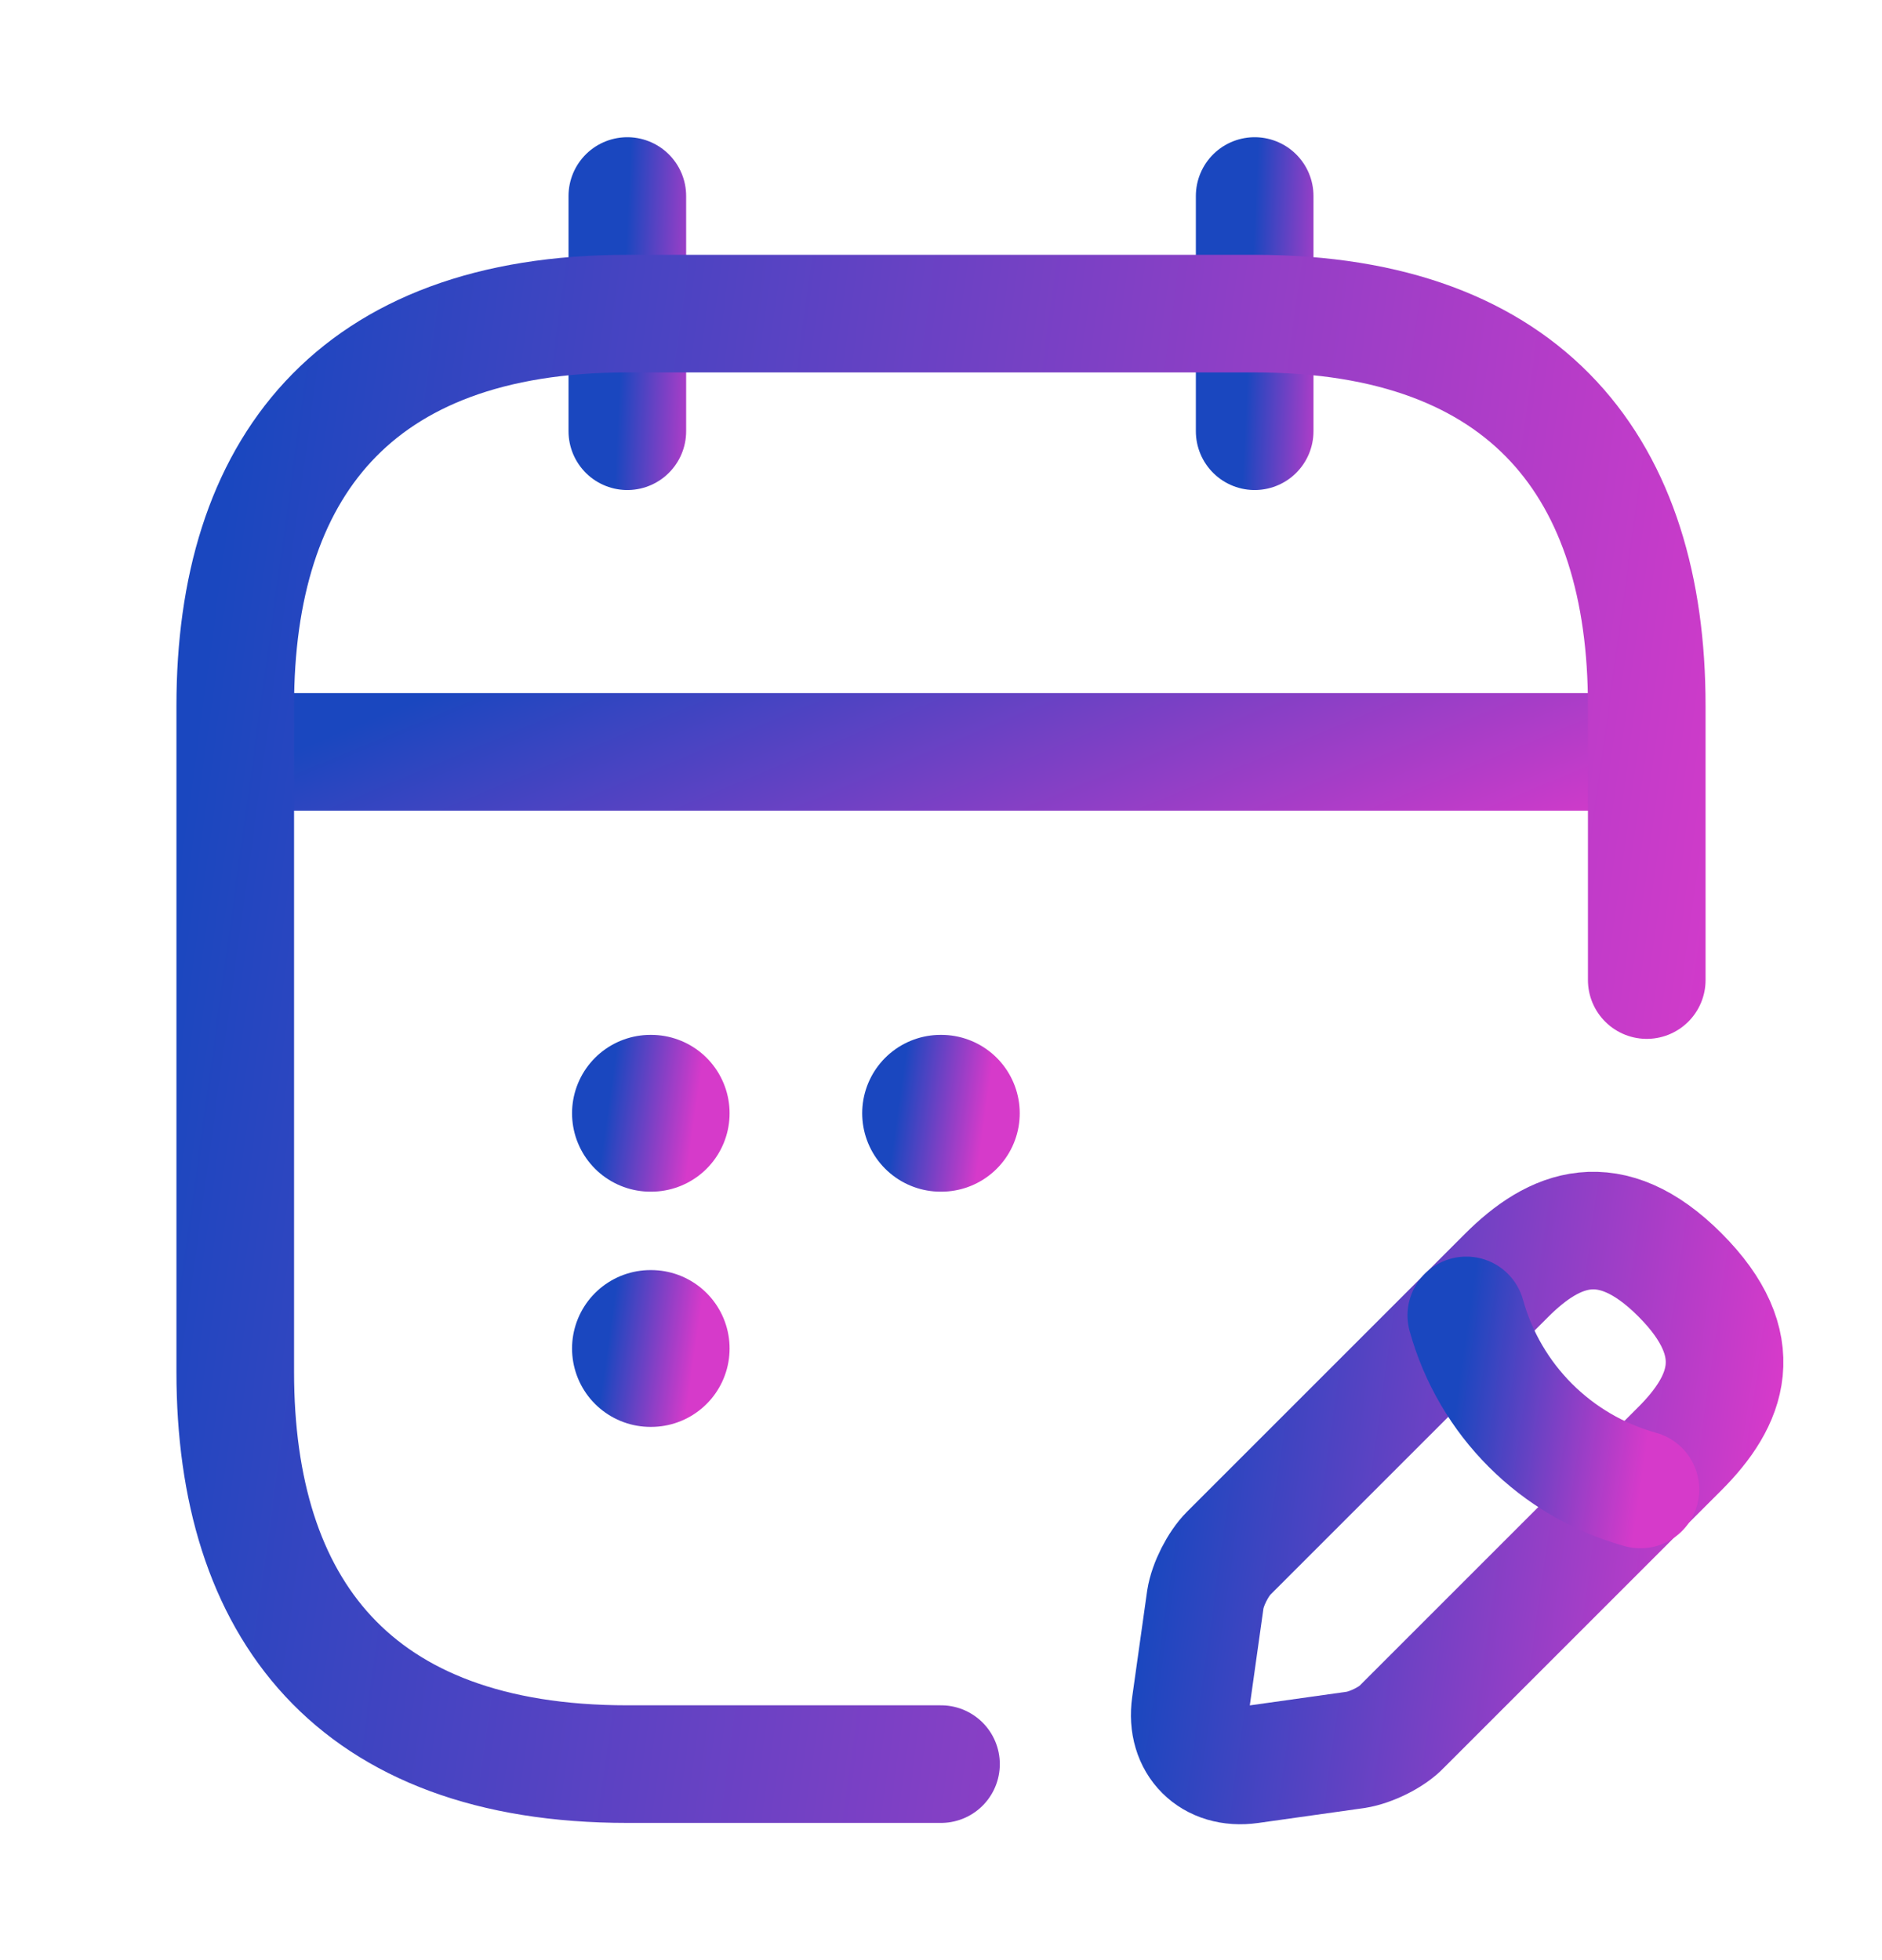
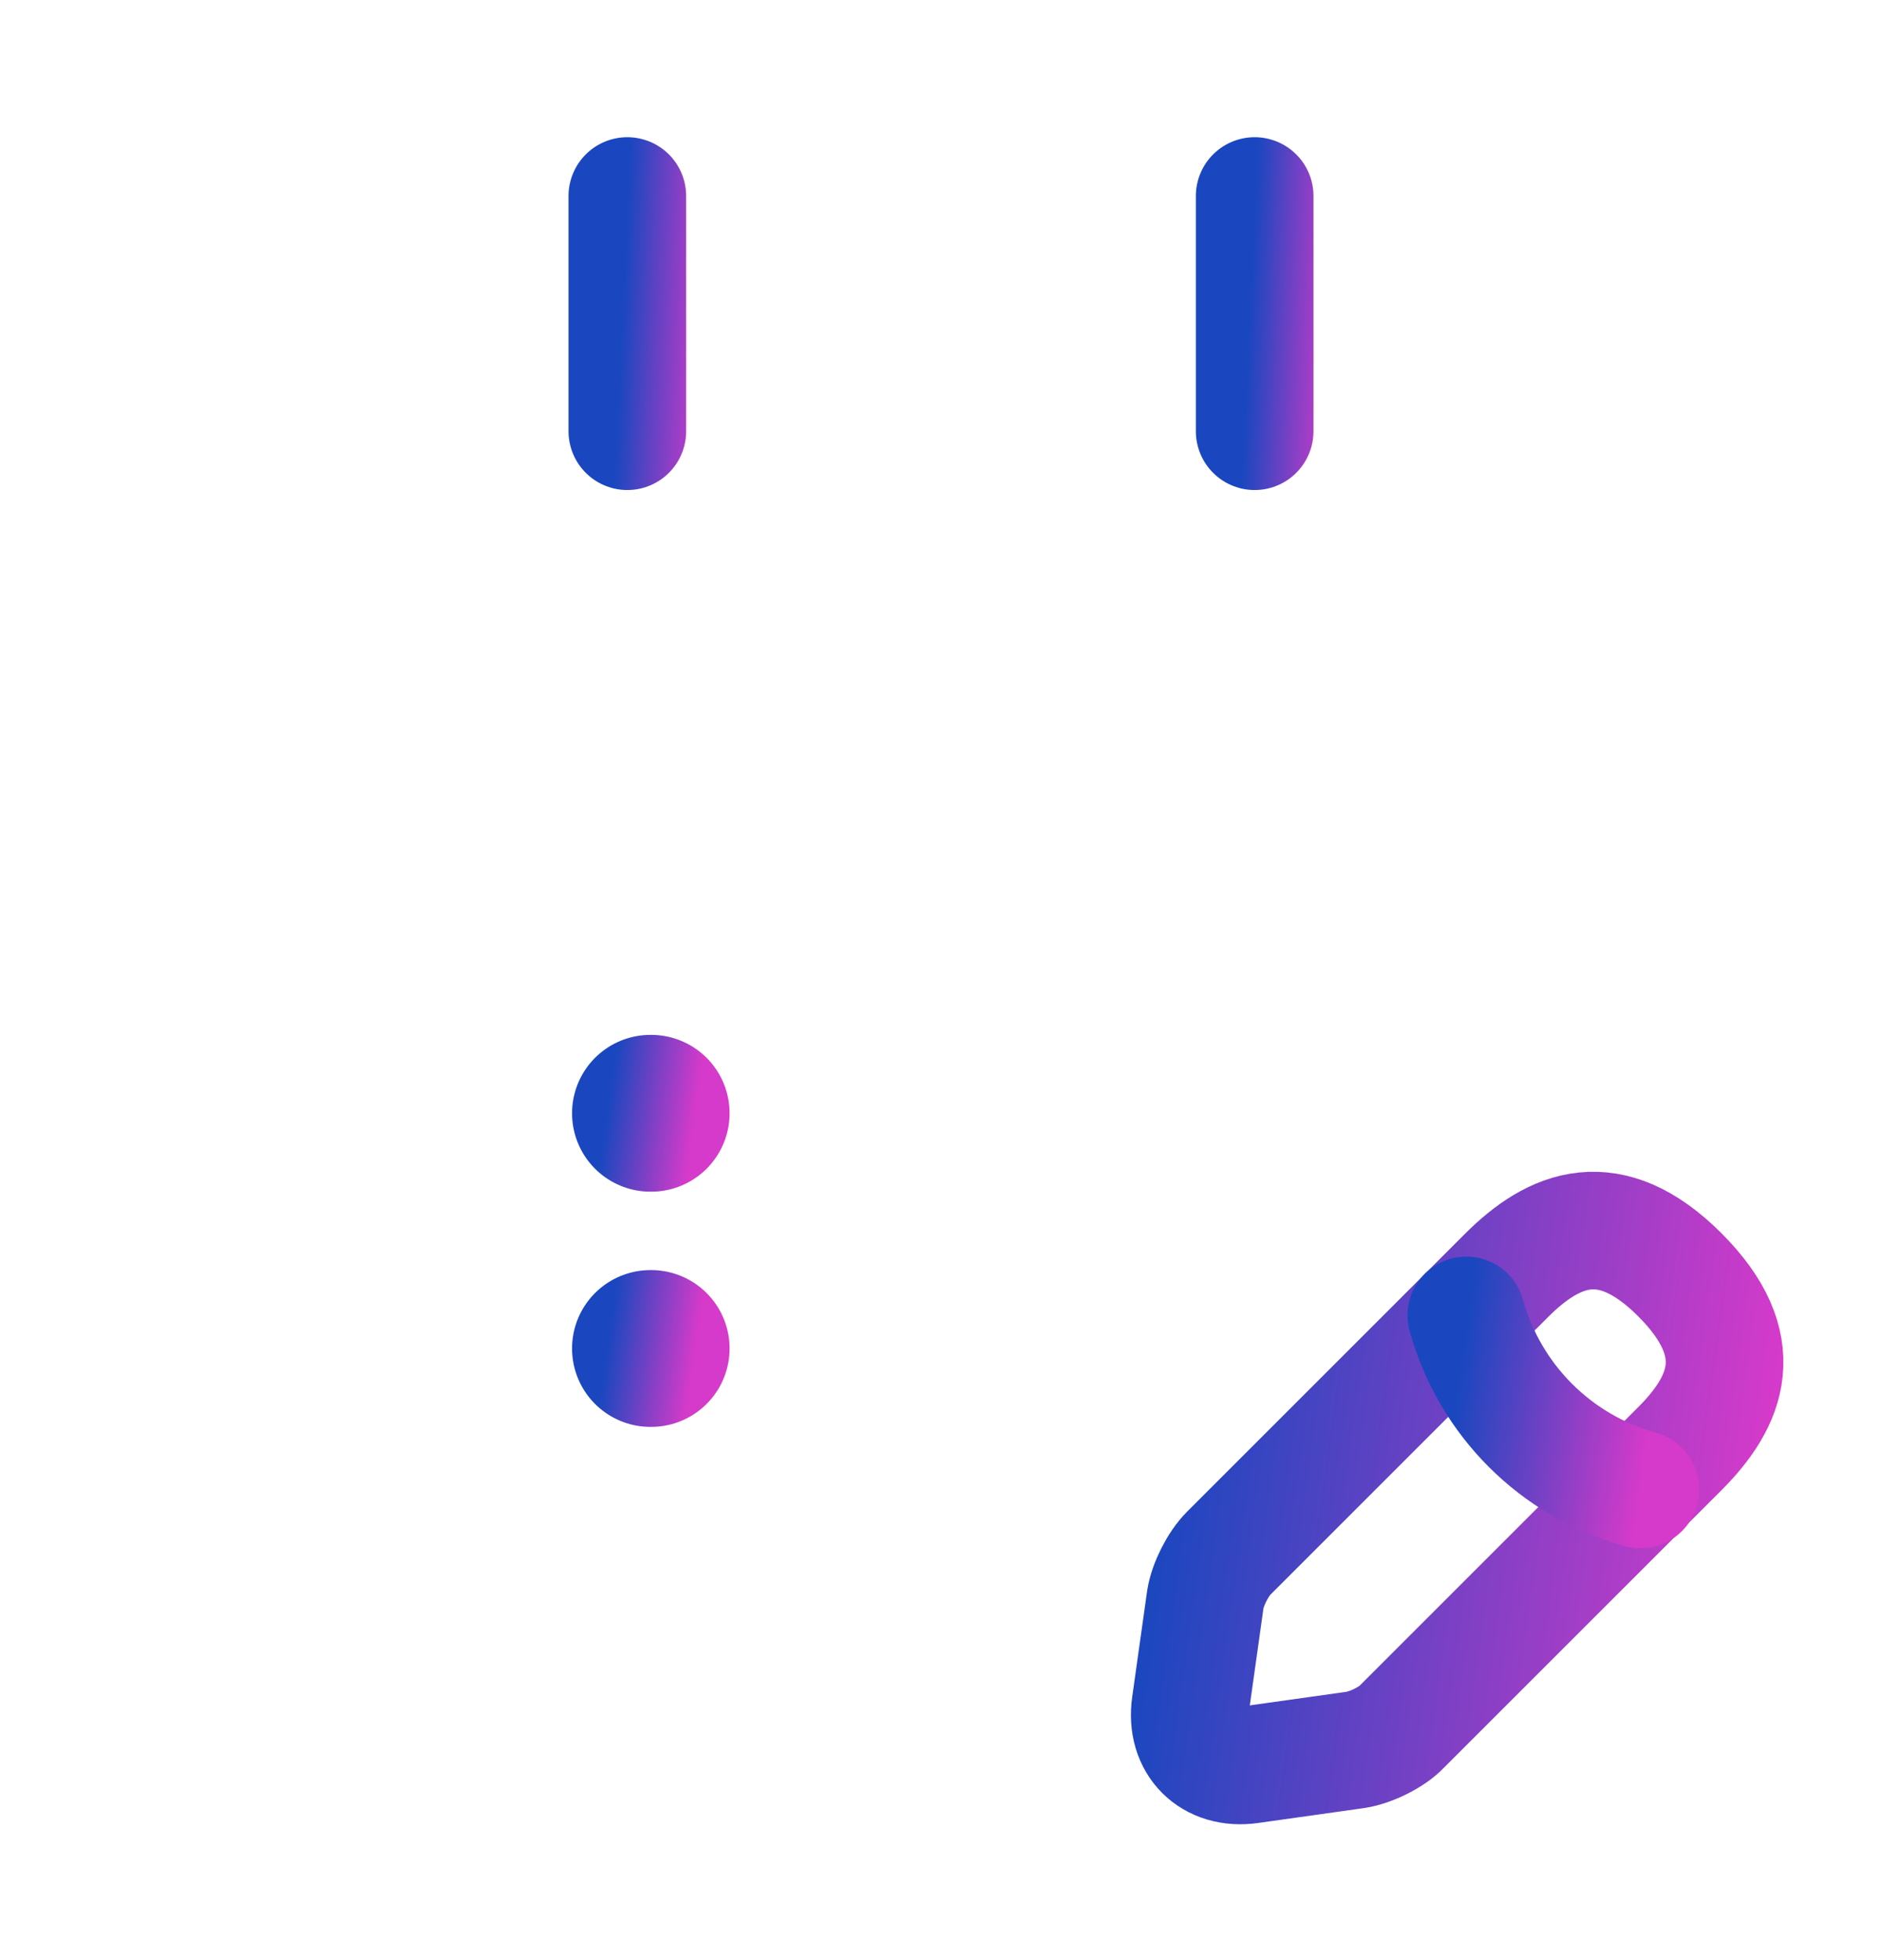
<svg xmlns="http://www.w3.org/2000/svg" width="24" height="25" viewBox="0 0 24 25" fill="none">
  <path d="M8 2.5V5.5" stroke="url(#paint0_linear_5358_117812)" stroke-width="1.5" stroke-miterlimit="10" stroke-linecap="round" stroke-linejoin="round" />
  <path d="M16 2.5V5.5" stroke="url(#paint1_linear_5358_117812)" stroke-width="1.5" stroke-miterlimit="10" stroke-linecap="round" stroke-linejoin="round" />
-   <path d="M3.5 9.59H20.5" stroke="url(#paint2_linear_5358_117812)" stroke-width="1.5" stroke-miterlimit="10" stroke-linecap="round" stroke-linejoin="round" />
  <path d="M19.211 16.268L15.671 19.808C15.531 19.948 15.401 20.208 15.371 20.398L15.181 21.748C15.111 22.238 15.451 22.578 15.941 22.508L17.291 22.318C17.481 22.288 17.751 22.158 17.881 22.018L21.421 18.478C22.031 17.868 22.321 17.158 21.421 16.258C20.531 15.368 19.821 15.658 19.211 16.268Z" stroke="url(#paint3_linear_5358_117812)" stroke-width="1.5" stroke-miterlimit="10" stroke-linecap="round" stroke-linejoin="round" />
  <path d="M18.699 16.777C18.999 17.857 19.839 18.697 20.919 18.997" stroke="url(#paint4_linear_5358_117812)" stroke-width="1.5" stroke-miterlimit="10" stroke-linecap="round" stroke-linejoin="round" />
-   <path d="M12 22.5H8C4.5 22.5 3 20.5 3 17.5V9C3 6 4.5 4 8 4H16C19.5 4 21 6 21 9V12.5" stroke="url(#paint5_linear_5358_117812)" stroke-width="1.5" stroke-miterlimit="10" stroke-linecap="round" stroke-linejoin="round" />
-   <path d="M11.995 14.199H12.004" stroke="url(#paint6_linear_5358_117812)" stroke-width="2" stroke-linecap="round" stroke-linejoin="round" />
  <path d="M8.295 14.199H8.304" stroke="url(#paint7_linear_5358_117812)" stroke-width="2" stroke-linecap="round" stroke-linejoin="round" />
  <path d="M8.295 17.199H8.304" stroke="url(#paint8_linear_5358_117812)" stroke-width="2" stroke-linecap="round" stroke-linejoin="round" />
  <defs>
    <linearGradient id="paint0_linear_5358_117812" x1="8" y1="2.766" x2="9.126" y2="2.819" gradientUnits="userSpaceOnUse">
      <stop stop-color="#1A47BF" />
      <stop offset="1" stop-color="#D63ACA" />
    </linearGradient>
    <linearGradient id="paint1_linear_5358_117812" x1="16" y1="2.766" x2="17.126" y2="2.819" gradientUnits="userSpaceOnUse">
      <stop stop-color="#1A47BF" />
      <stop offset="1" stop-color="#D63ACA" />
    </linearGradient>
    <linearGradient id="paint2_linear_5358_117812" x1="3.5" y1="9.679" x2="6.337" y2="16.489" gradientUnits="userSpaceOnUse">
      <stop stop-color="#1A47BF" />
      <stop offset="1" stop-color="#D63ACA" />
    </linearGradient>
    <linearGradient id="paint3_linear_5358_117812" x1="15.172" y1="16.3" x2="22.72" y2="17.366" gradientUnits="userSpaceOnUse">
      <stop stop-color="#1A47BF" />
      <stop offset="1" stop-color="#D63ACA" />
    </linearGradient>
    <linearGradient id="paint4_linear_5358_117812" x1="18.699" y1="16.974" x2="21.156" y2="17.321" gradientUnits="userSpaceOnUse">
      <stop stop-color="#1A47BF" />
      <stop offset="1" stop-color="#D63ACA" />
    </linearGradient>
    <linearGradient id="paint5_linear_5358_117812" x1="3" y1="5.641" x2="22.94" y2="8.381" gradientUnits="userSpaceOnUse">
      <stop stop-color="#1A47BF" />
      <stop offset="1" stop-color="#D63ACA" />
    </linearGradient>
    <linearGradient id="paint6_linear_5358_117812" x1="11.5" y1="13.788" x2="12.604" y2="13.944" gradientUnits="userSpaceOnUse">
      <stop stop-color="#1A47BF" />
      <stop offset="1" stop-color="#D63ACA" />
    </linearGradient>
    <linearGradient id="paint7_linear_5358_117812" x1="7.801" y1="13.788" x2="8.905" y2="13.944" gradientUnits="userSpaceOnUse">
      <stop stop-color="#1A47BF" />
      <stop offset="1" stop-color="#D63ACA" />
    </linearGradient>
    <linearGradient id="paint8_linear_5358_117812" x1="7.801" y1="16.788" x2="8.905" y2="16.944" gradientUnits="userSpaceOnUse">
      <stop stop-color="#1A47BF" />
      <stop offset="1" stop-color="#D63ACA" />
    </linearGradient>
  </defs>
</svg>